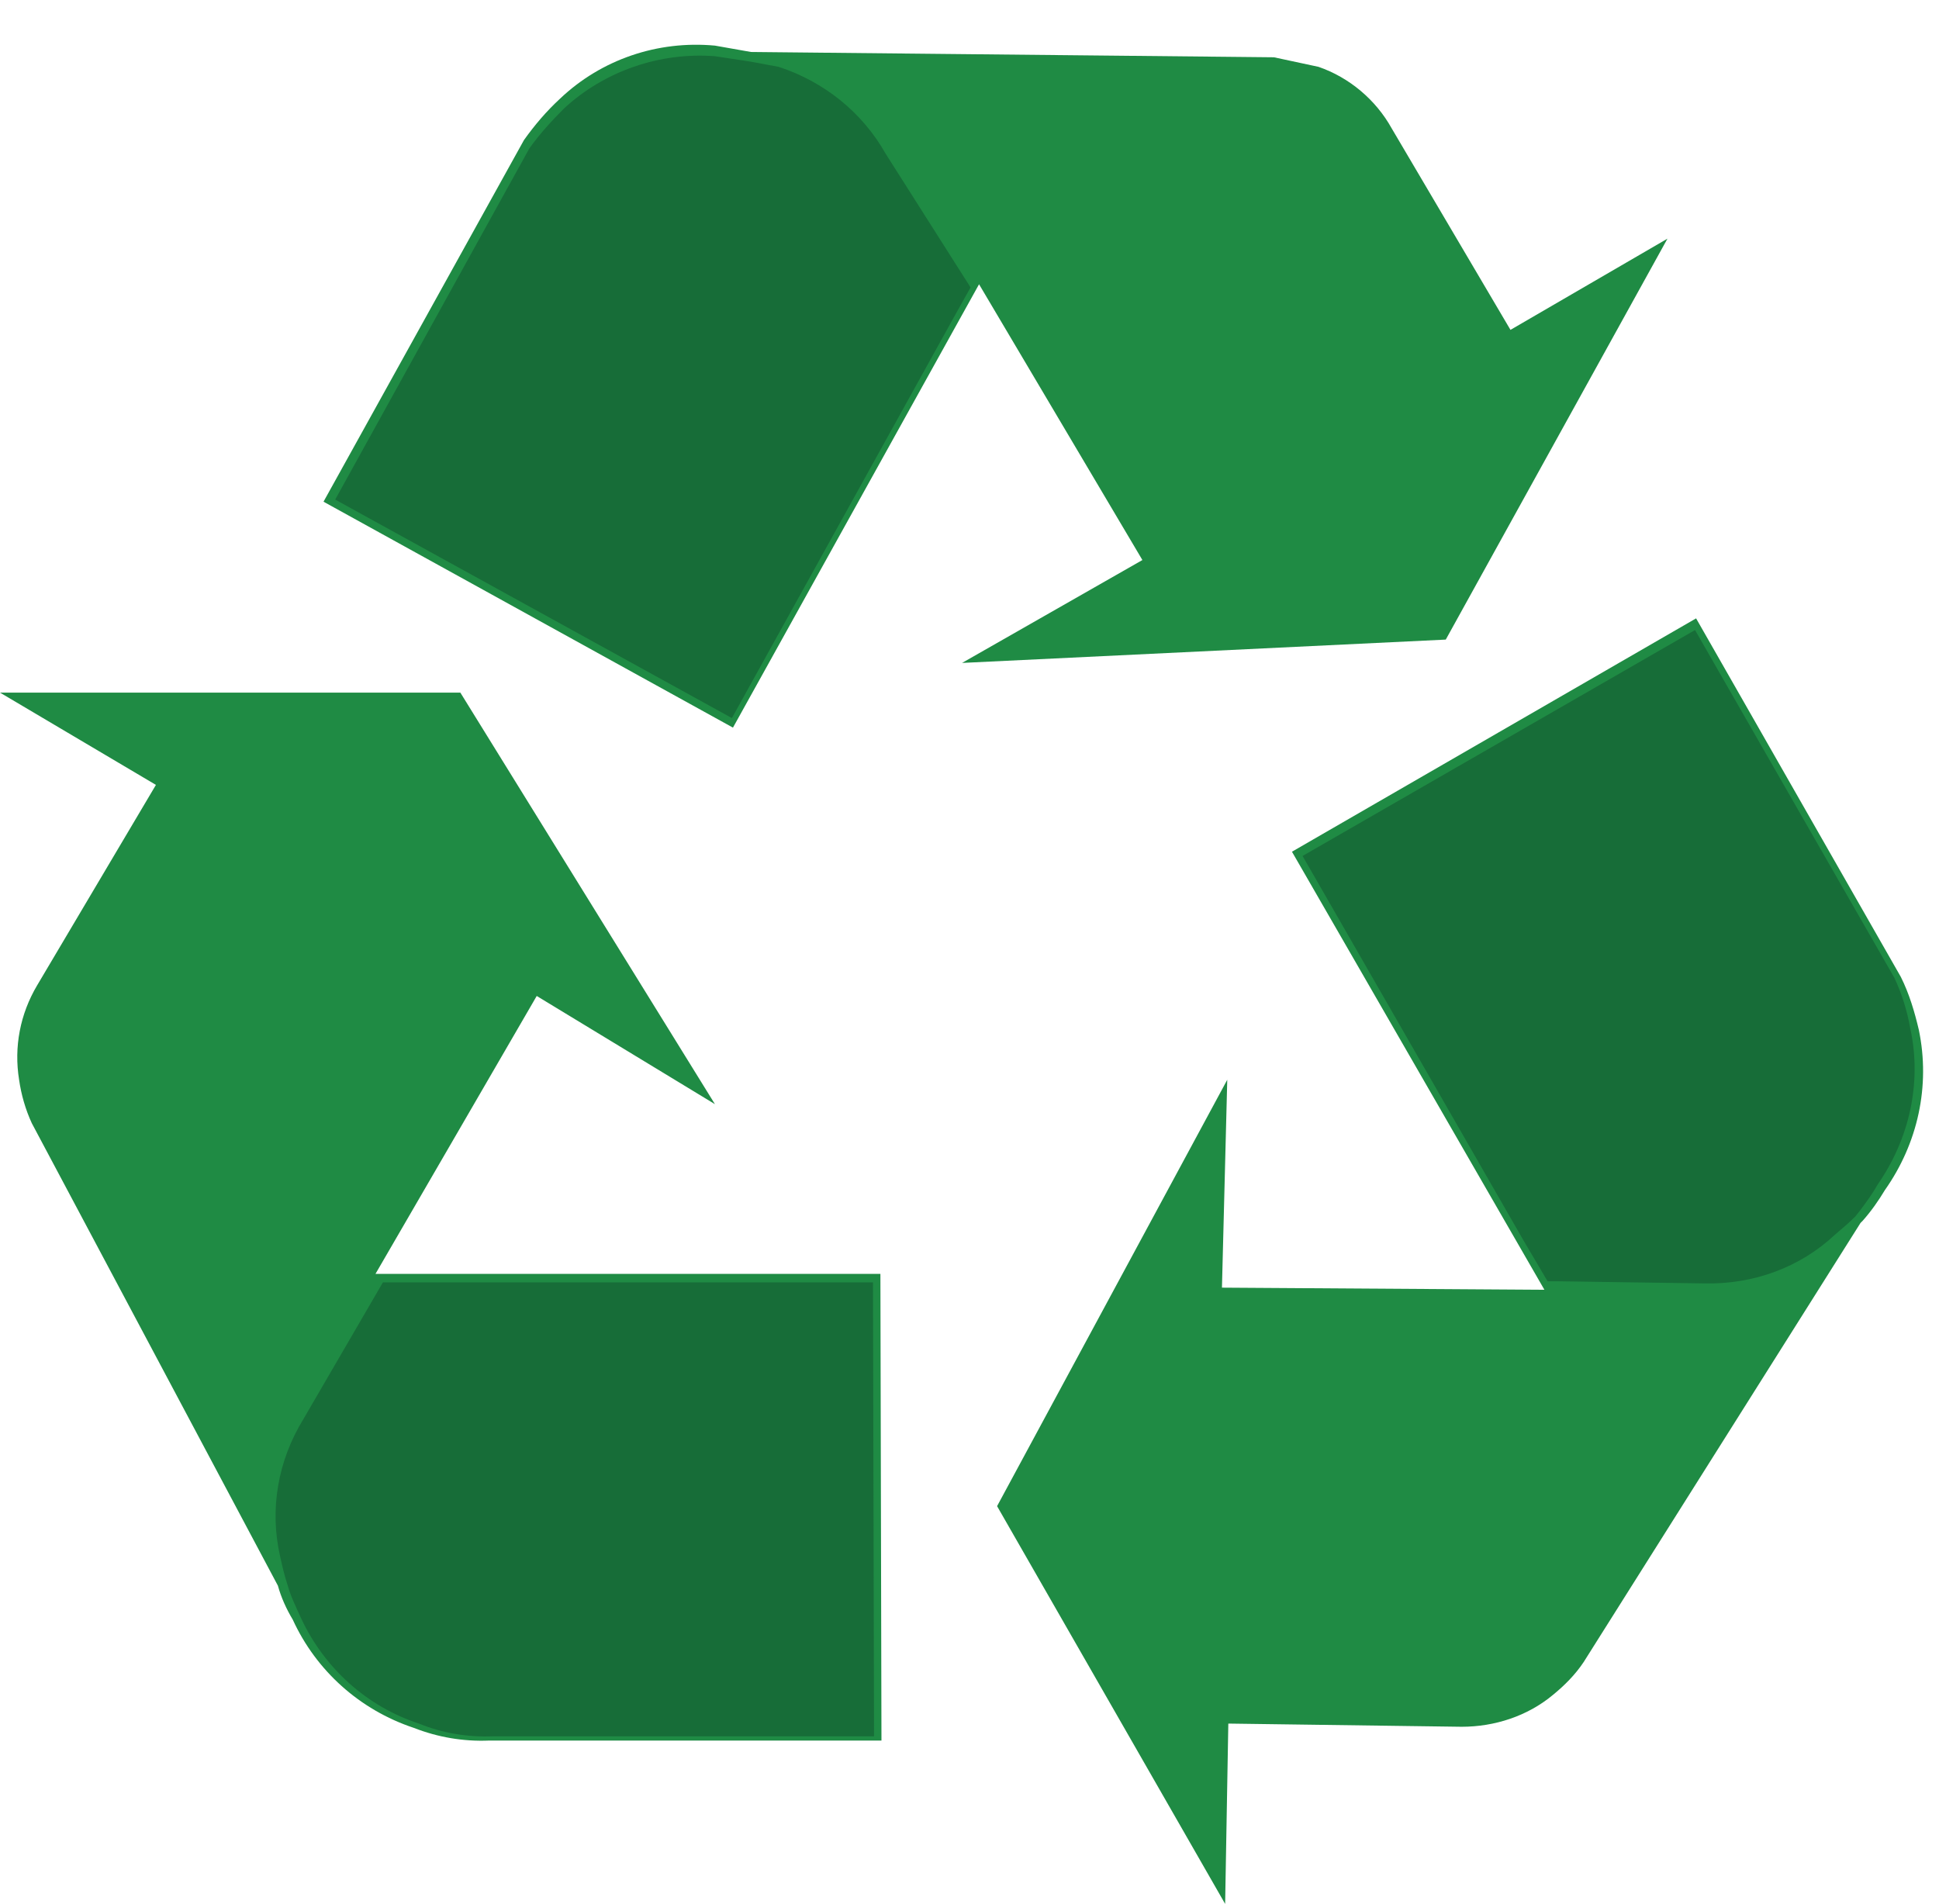
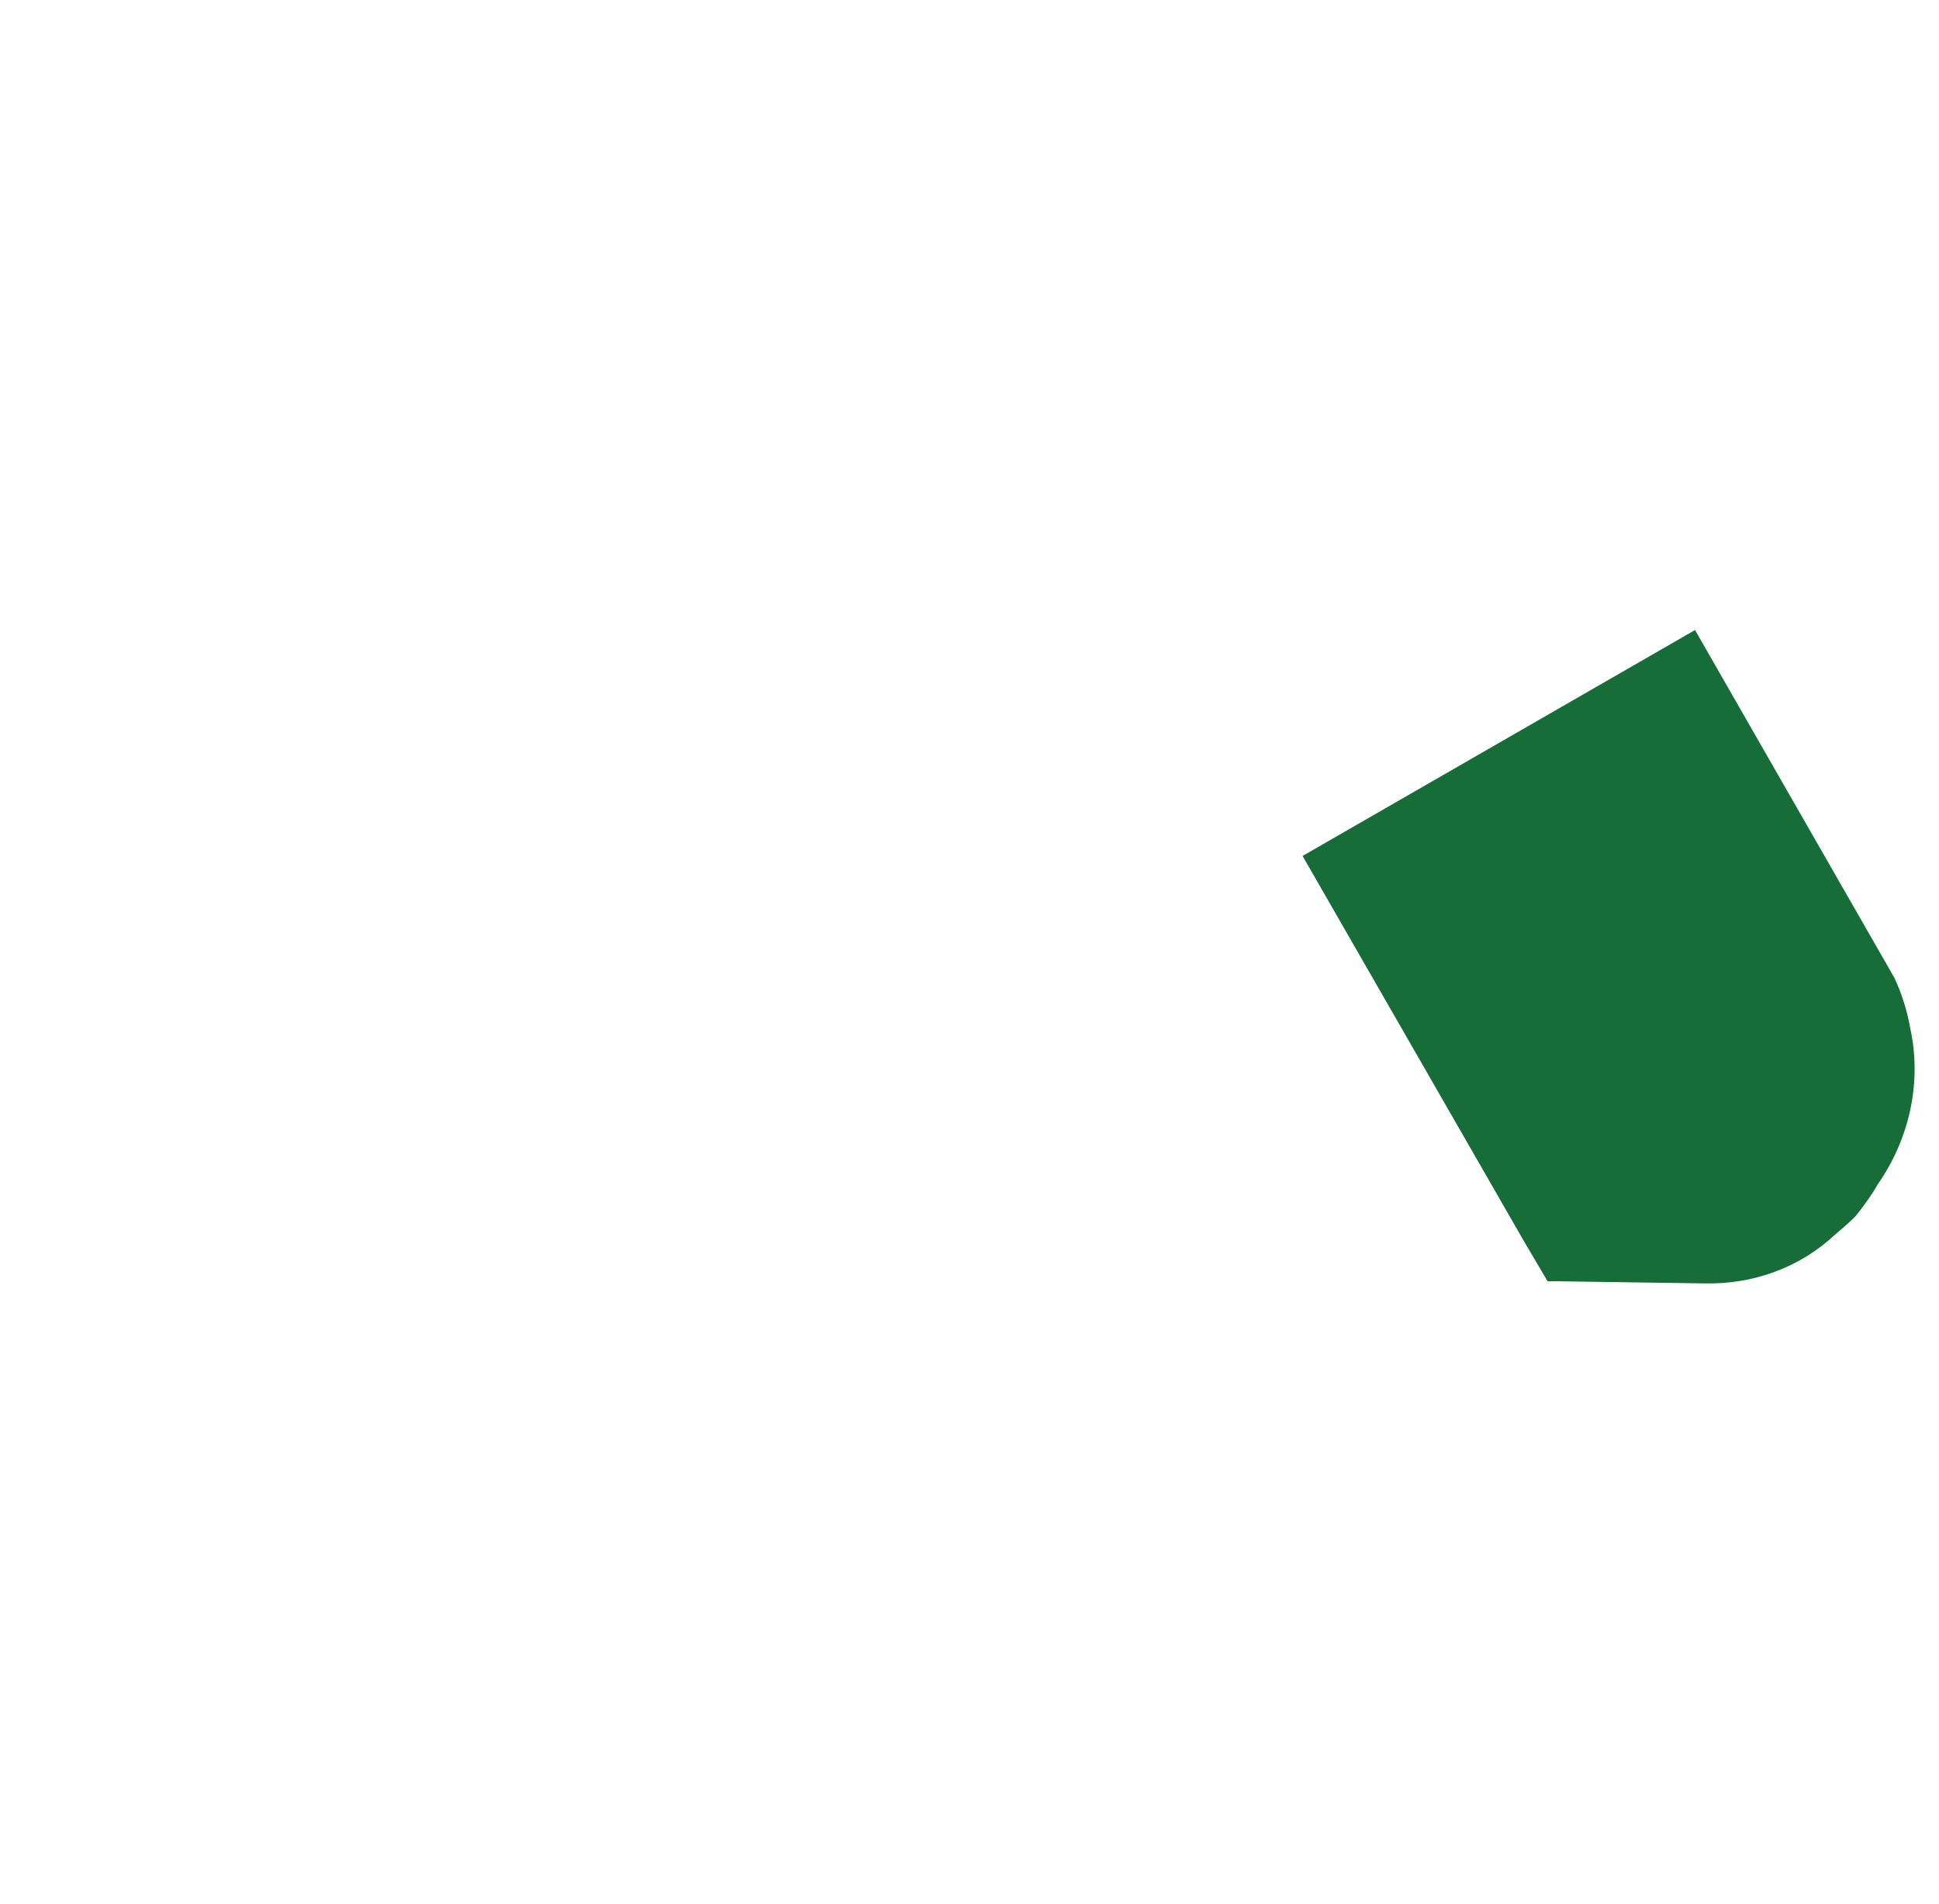
<svg xmlns="http://www.w3.org/2000/svg" version="1.1" id="Layer_1" x="0px" y="0px" viewBox="0 0 182.8 179.5" style="enable-background:new 0 0 182.8 179.5;" xml:space="preserve">
  <style type="text/css">
	.st0{fill-rule:evenodd;clip-rule:evenodd;fill:#1F8B44;}
	.st1{fill-rule:evenodd;clip-rule:evenodd;fill:#176D38;}
</style>
-   <path class="st0" d="M180.9,97.1c1.1,5.3-0.1,10.7-3.2,15.1c-0.6,1-1.3,2-2.1,2.9c-0.1,0.1-0.1,0.1-0.2,0.2l-26.1,41.4  c-0.8,1.2-1.8,2.2-2.9,3.1c-2.4,2-5.5,3-8.6,3l-22-0.3l-0.3,17L94,142l21.7-40.2l-0.5,19.6l30.4,0.2l-23.8-41.3l38.1-22l19.3,33.8  C180,93.7,180.5,95.4,180.9,97.1z M30.5,47.3l18.9-34.1c1-1.4,2.1-2.7,3.4-3.9c3.9-3.7,9.2-5.5,14.6-5l3.4,0.6l49.3,0.5l4.2,0.9  c2.9,1,5.4,3.1,6.9,5.8l11.2,19l14.8-8.6l-20.9,37.8l-45.6,2.2l17-9.7L92.3,26.8L69.1,68.6L30.5,47.3z M0,65.3h43.4l24,38.8  L50.6,93.9l-15.2,26.2H83l0.1,44H46.1c-2.4,0.1-4.8-0.3-7.1-1.2c-5.1-1.7-9.2-5.4-11.4-10.2c-0.6-1-1.1-2.1-1.4-3.2L3,105.9  c-0.6-1.3-1-2.7-1.2-4.1c-0.5-3.1,0.1-6.2,1.7-8.9l11.2-18.9L0,65.3z" />
-   <path class="st1" d="M70.7,5.8l2.7,0.5c4.3,1.4,7.9,4.3,10.1,8.2l8,12.6l-1.4,2.5L69,67.7L31.6,47.1L49.9,14c1-1.4,2.1-2.6,3.3-3.8  c3.8-3.5,9-5.3,14.2-4.9L70.7,5.8" />
  <path class="st1" d="M146.9,120.8h-1l-2.3-3.9l-20.8-36.2l37-21.3l18.8,32.8c0.7,1.5,1.2,3.1,1.5,4.8c1.1,5.1-0.1,10.4-3.1,14.7  c-0.5,0.9-1.1,1.7-1.7,2.5l-0.4,0.5c-0.6,0.6-1.2,1.1-1.9,1.7c-3.3,3.1-7.7,4.7-12.3,4.6L146.9,120.8" />
-   <path class="st1" d="M27.1,149.4c-0.3-0.9-0.5-1.8-0.7-2.7c-1-4.4-0.2-9,2.2-12.9l7.5-12.9h46.2l0.1,42.8H46.5  c-2.4,0.1-4.8-0.3-7-1.2c-4.9-1.6-8.9-5.2-11.1-9.9C27.9,151.5,27.4,150.5,27.1,149.4" />
</svg>